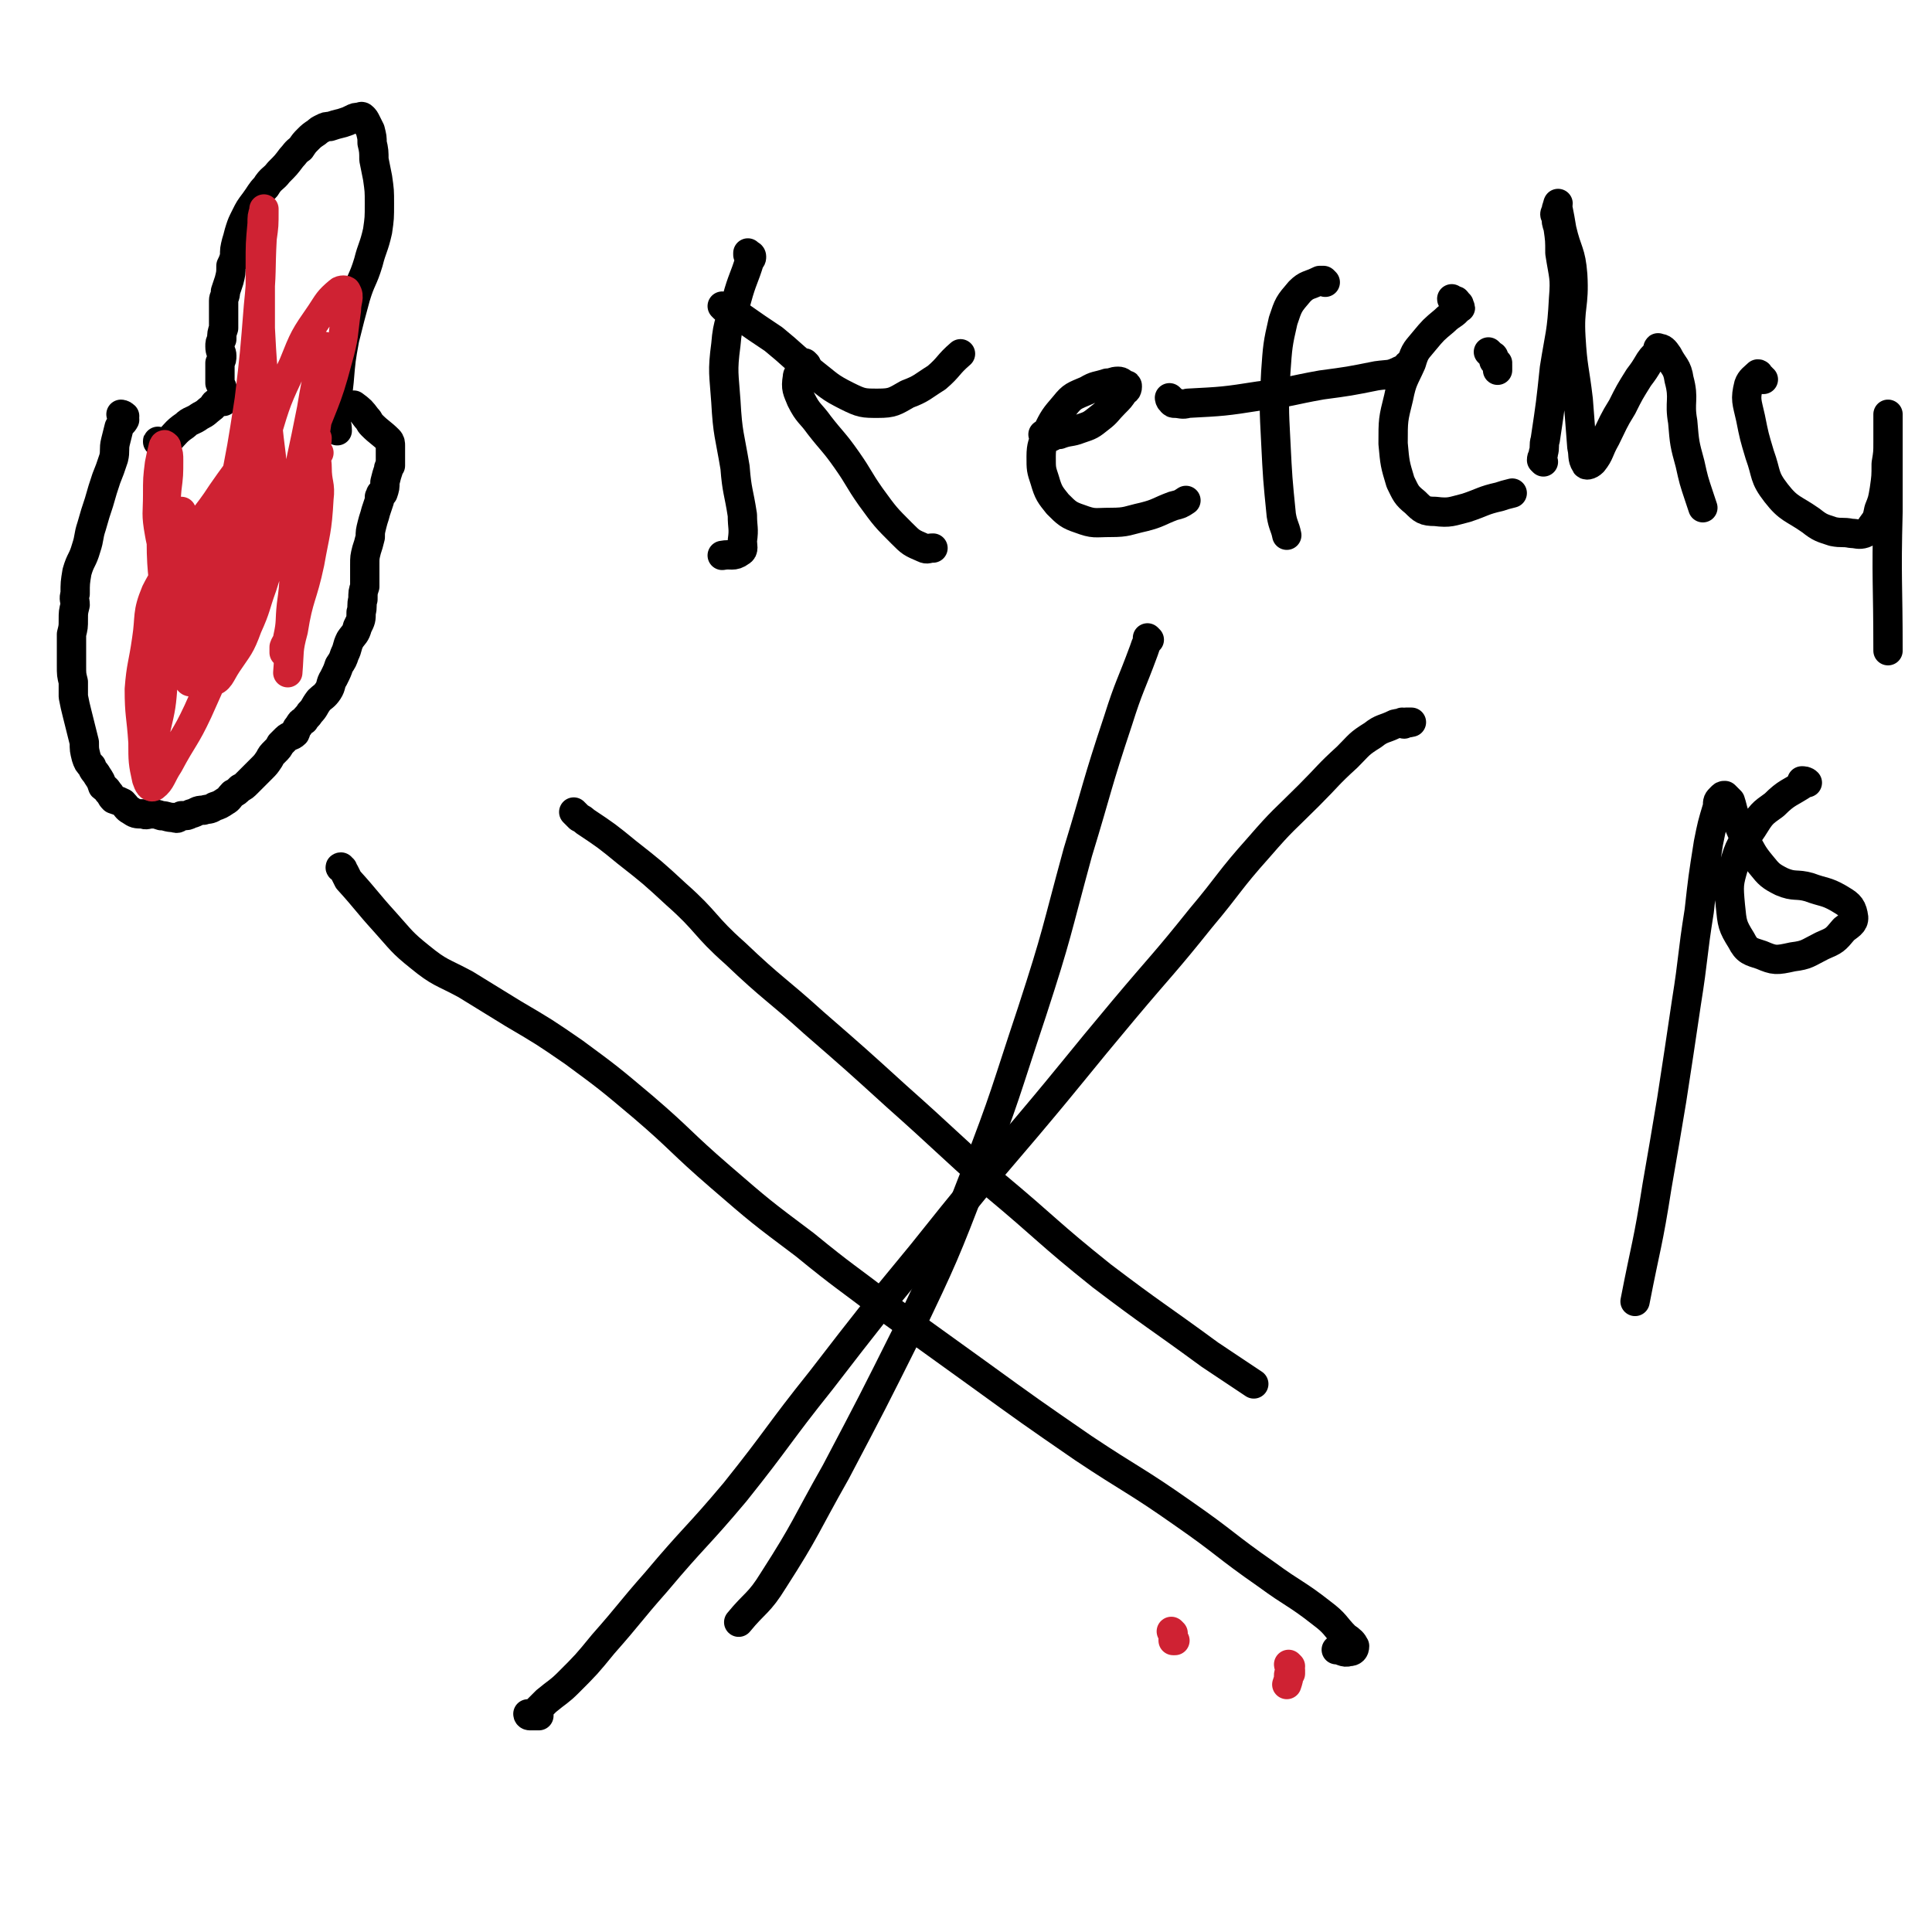
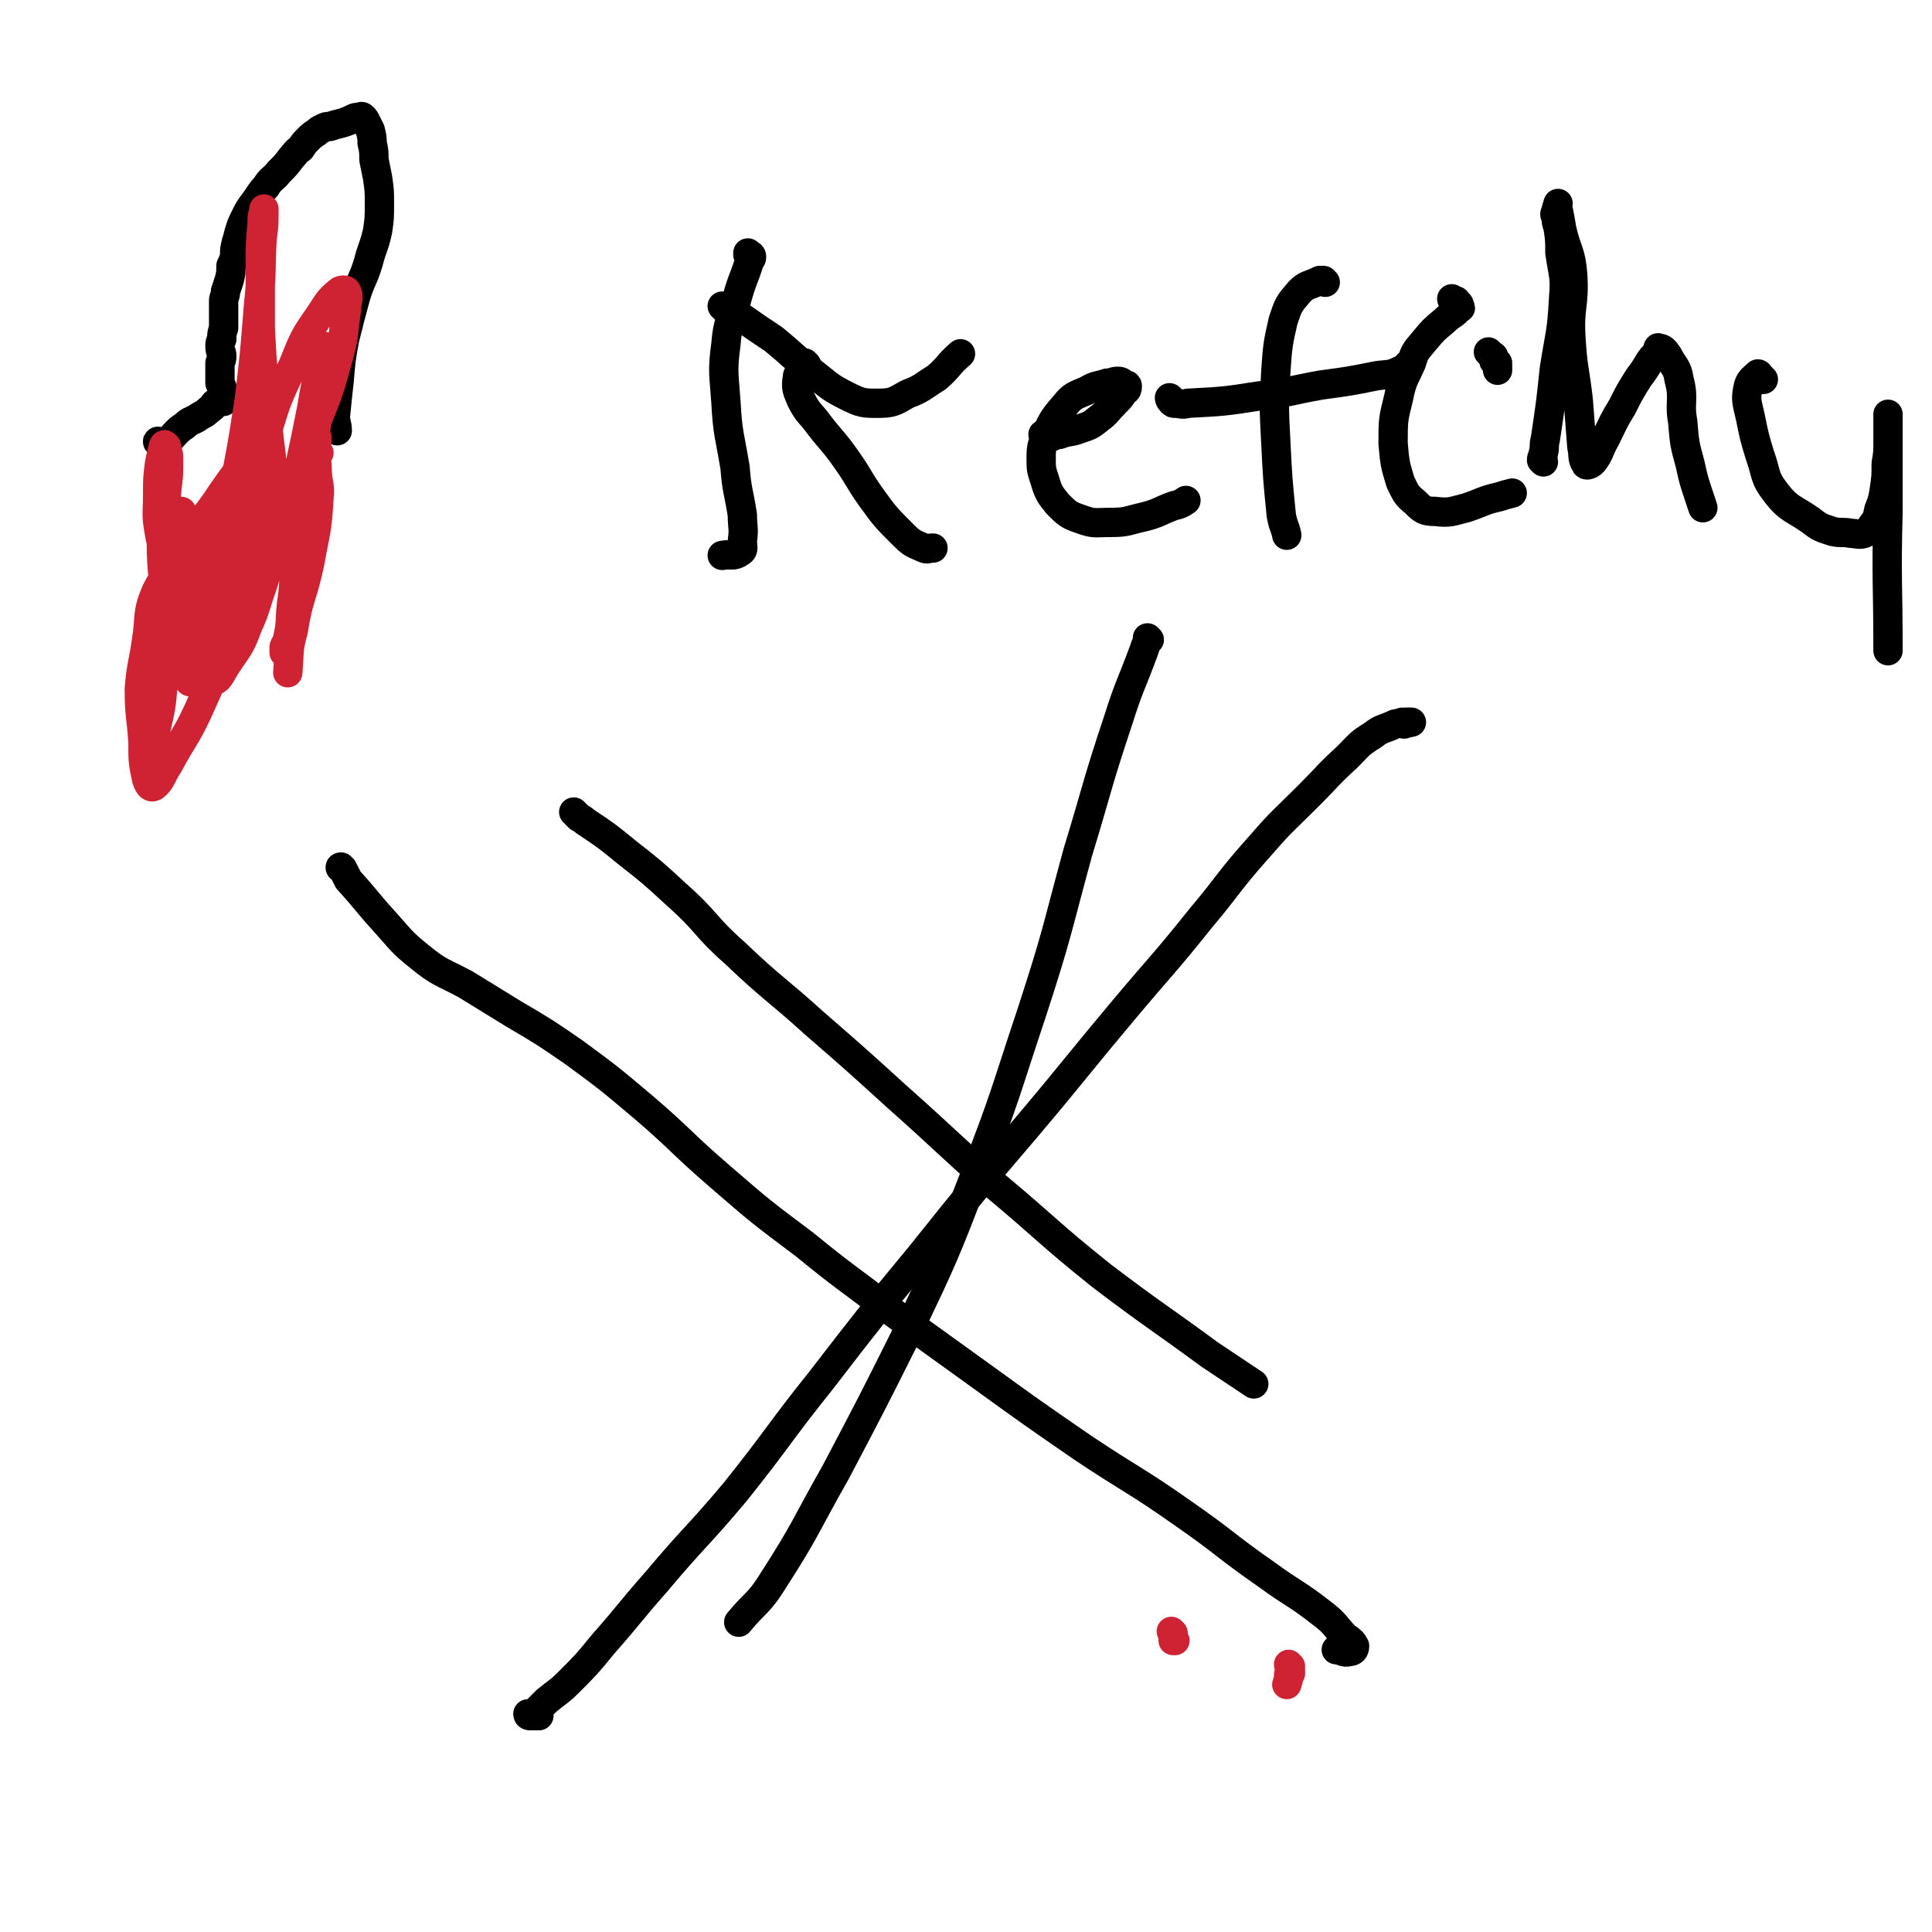
<svg xmlns="http://www.w3.org/2000/svg" viewBox="0 0 1054 1054" version="1.1">
  <g fill="none" stroke="#CF2233" stroke-width="16" stroke-linecap="round" stroke-linejoin="round">
    <path d="M640,891c0,0 -1,-1 -1,-1 0,0 1,1 1,2 0,0 0,0 0,1 0,0 0,0 0,1 0,0 0,0 0,1 0,0 1,0 1,0 " />
    <path d="M704,909c0,0 -1,-1 -1,-1 0,1 1,2 1,3 0,1 0,1 0,2 -1,0 -1,0 -1,1 0,2 0,2 -1,5 " />
  </g>
  <g fill="none" stroke="#000000" stroke-width="16" stroke-linecap="round" stroke-linejoin="round">
    <path d="M187,474c-1,0 -2,-1 -1,-1 0,1 1,1 2,3 1,2 1,2 2,4 10,11 10,12 20,23 9,10 9,11 19,19 11,9 12,8 25,15 13,8 13,8 26,16 17,10 17,10 33,21 19,14 19,14 38,30 21,18 20,19 42,38 22,19 22,19 46,37 22,18 22,17 44,34 25,18 25,18 50,36 29,21 29,21 58,41 27,18 28,17 55,36 23,16 22,17 45,33 15,11 16,10 30,21 8,6 7,7 13,13 3,2 4,3 5,5 0,2 -1,3 -3,3 -3,1 -4,-1 -7,-1 " />
    <path d="M766,395c0,0 -1,0 -1,-1 1,0 1,1 2,0 1,0 1,0 2,0 0,0 1,0 1,0 -4,1 -5,0 -9,1 -6,3 -7,2 -12,6 -8,5 -7,5 -14,12 -11,10 -10,10 -21,21 -14,14 -14,13 -27,28 -17,19 -16,20 -32,39 -20,25 -21,25 -42,50 -26,31 -26,32 -53,64 -29,34 -29,34 -57,69 -28,34 -28,34 -55,69 -24,30 -23,31 -47,61 -21,25 -22,24 -43,49 -15,17 -14,17 -29,34 -9,11 -9,11 -19,21 -5,5 -6,5 -12,10 -3,3 -3,3 -6,6 -2,1 -3,1 -4,1 0,1 1,1 1,1 0,0 0,0 1,0 1,0 1,0 2,0 1,0 1,0 2,0 0,0 0,-1 0,-1 " />
    <path d="M314,444c0,0 -1,-1 -1,-1 1,1 2,2 3,3 2,1 2,1 3,2 12,8 12,8 23,17 14,11 14,11 27,23 17,15 15,17 32,32 21,20 22,19 43,38 23,20 23,20 45,40 27,24 27,25 53,48 30,25 29,26 59,50 29,22 29,21 59,43 12,8 12,8 24,16 " />
    <path d="M627,349c0,0 -1,-1 -1,-1 0,0 0,1 0,2 -1,2 -1,2 -2,5 -7,19 -8,19 -14,38 -12,36 -11,36 -22,72 -12,44 -11,44 -25,87 -15,45 -14,45 -31,89 -17,44 -17,44 -37,86 -19,38 -19,38 -39,76 -17,30 -16,31 -34,59 -8,13 -10,12 -19,23 " />
-     <path d="M67,227c0,0 -1,-1 -1,-1 0,0 1,0 2,1 0,0 -1,0 -1,0 0,0 0,0 0,0 1,1 1,1 1,2 -1,2 -2,2 -3,4 -1,4 -1,4 -2,8 -1,4 0,5 -1,9 -2,6 -2,6 -4,11 -2,6 -2,6 -4,13 -2,6 -2,6 -4,13 -2,6 -1,6 -3,12 -2,7 -3,6 -5,13 -1,6 -1,6 -1,12 -1,3 0,3 0,6 -1,4 -1,4 -1,8 0,4 0,4 -1,8 0,4 0,4 0,8 0,5 0,5 0,9 0,5 0,5 1,9 0,4 0,4 0,8 1,5 1,5 2,9 1,4 1,4 2,8 1,4 1,4 2,8 0,4 0,4 1,8 1,3 1,3 3,5 1,3 2,3 3,5 2,3 2,3 3,6 1,1 2,1 3,3 2,2 1,2 3,4 3,1 3,1 5,2 2,2 2,3 4,4 3,2 3,2 7,2 2,1 2,0 5,0 2,0 2,0 5,1 3,0 3,1 7,1 2,1 2,0 4,-1 3,0 3,0 5,-1 4,-1 3,-2 7,-2 3,-1 3,0 6,-2 3,-1 3,-1 6,-3 2,-1 2,-2 4,-4 2,-1 2,-1 4,-3 2,-1 2,-1 4,-3 2,-2 2,-2 4,-4 2,-2 2,-2 4,-4 2,-2 2,-2 4,-5 1,-2 1,-2 3,-4 2,-2 2,-2 3,-4 2,-2 2,-2 3,-3 2,-2 3,-1 5,-3 1,-2 0,-2 2,-4 1,-2 1,-2 3,-3 1,-2 2,-2 3,-4 3,-3 2,-3 5,-7 2,-2 3,-2 5,-5 2,-3 1,-4 3,-7 2,-4 2,-4 3,-7 2,-3 2,-3 3,-6 2,-4 1,-4 3,-8 2,-3 3,-3 4,-7 2,-4 2,-4 2,-8 1,-3 0,-4 1,-7 0,-4 0,-4 1,-7 0,-3 0,-3 0,-6 0,-3 0,-3 0,-6 0,-4 0,-4 1,-8 1,-3 1,-3 2,-7 0,-3 0,-3 1,-7 1,-4 1,-3 2,-7 1,-3 1,-3 2,-6 0,-1 0,-1 0,-2 1,-1 0,-1 1,-2 0,0 1,0 1,0 1,-3 1,-3 1,-6 1,-4 1,-4 2,-7 0,-1 0,-1 1,-2 0,-2 0,-2 0,-3 0,-1 0,-1 0,-2 0,0 0,0 0,0 0,-3 0,-3 0,-6 0,-1 0,-2 -1,-3 -4,-4 -5,-4 -9,-8 -2,-2 -1,-2 -3,-4 -3,-4 -3,-4 -7,-7 " />
    <path d="M87,242c-1,-1 -1,-2 -1,-1 0,0 0,0 1,1 0,0 0,0 0,0 0,0 0,0 0,0 1,0 1,0 1,0 1,0 2,0 2,0 6,-5 5,-6 11,-10 3,-3 4,-2 8,-5 4,-2 3,-2 7,-5 1,-2 1,-2 3,-3 1,0 1,0 1,0 1,0 1,0 1,0 0,0 -1,0 -1,0 0,0 1,0 2,0 0,0 0,0 0,0 0,0 0,0 0,-1 0,-2 0,-2 0,-4 -1,-3 -1,-3 -2,-5 0,-3 0,-3 0,-6 0,-2 0,-2 0,-5 1,-2 1,-2 1,-4 0,-2 -1,-2 -1,-5 0,-2 0,-2 1,-4 0,-3 0,-3 1,-6 0,-3 0,-3 0,-6 0,-4 0,-4 0,-9 0,-2 1,-2 1,-5 1,-3 1,-3 2,-6 1,-4 1,-4 1,-8 1,-2 1,-2 2,-5 0,-4 0,-4 1,-8 1,-3 1,-4 2,-7 1,-3 1,-3 3,-7 2,-4 2,-4 5,-8 3,-4 3,-5 6,-8 3,-5 4,-4 7,-8 4,-4 4,-4 7,-8 2,-2 2,-3 5,-5 2,-3 2,-3 4,-5 2,-2 2,-2 5,-4 1,-1 1,-1 3,-2 2,-1 2,-1 4,-1 3,-1 3,-1 7,-2 3,-1 3,-1 5,-2 2,-1 2,-1 4,-1 1,0 1,-1 2,0 1,1 1,1 2,3 1,2 1,2 2,4 1,4 1,4 1,7 1,4 1,5 1,9 1,5 1,5 2,10 1,7 1,7 1,14 0,8 0,8 -1,15 -2,9 -3,9 -5,17 -3,10 -4,9 -7,19 -3,11 -3,11 -6,23 -2,11 -2,11 -3,23 -1,9 -1,9 -2,19 0,4 1,4 1,8 " />
    <path d="M409,139c-1,0 -1,-1 -1,-1 0,0 0,1 0,1 0,0 1,0 1,0 0,0 1,0 1,1 0,0 0,0 0,0 0,1 0,1 -1,2 -3,10 -4,10 -7,21 -3,12 -5,12 -6,25 -2,15 -1,16 0,31 1,18 2,18 5,36 1,13 2,13 4,26 0,7 1,7 0,14 0,3 1,5 -1,6 -4,3 -5,1 -10,2 " />
    <path d="M395,168c0,0 -1,-1 -1,-1 0,0 1,0 2,1 1,1 1,1 2,2 3,1 3,1 5,2 10,7 10,7 19,13 11,9 10,9 21,18 9,7 9,8 19,13 8,4 9,4 17,4 8,0 9,-1 16,-5 8,-3 8,-4 16,-9 7,-6 6,-7 13,-13 " />
    <path d="M440,199c0,0 -1,-1 -1,-1 0,0 1,1 0,1 0,1 0,1 0,1 -1,1 -1,1 -1,1 -2,3 -3,3 -3,5 -1,6 0,7 2,12 4,8 5,7 10,14 7,9 8,9 15,19 7,10 6,10 13,20 8,11 8,11 17,20 5,5 5,5 12,8 2,1 2,0 5,0 " />
    <path d="M570,238c0,0 0,-1 -1,-1 0,0 1,1 1,1 0,0 0,0 1,0 0,1 0,1 1,1 3,-1 3,-2 6,-2 5,-2 6,-1 11,-3 6,-2 6,-2 11,-6 4,-3 4,-4 8,-8 3,-3 3,-3 5,-6 1,-1 2,-1 2,-3 0,-1 0,-1 -1,-1 -2,-1 -2,-2 -4,-2 -3,0 -3,1 -6,1 -6,2 -6,1 -11,4 -7,3 -8,3 -12,8 -6,7 -6,7 -10,15 -2,6 -3,7 -3,13 0,7 0,7 2,13 2,7 3,8 7,13 5,5 6,6 12,8 8,3 8,2 17,2 9,0 9,-1 18,-3 8,-2 8,-3 16,-6 4,-1 4,-1 7,-3 " />
    <path d="M639,218c0,0 -1,-1 -1,-1 0,0 0,1 1,2 1,1 1,1 2,1 3,0 4,1 7,0 19,-1 20,-1 39,-4 17,-2 17,-3 34,-6 15,-2 15,-2 30,-5 7,-1 7,0 13,-3 3,0 2,-1 4,-3 " />
    <path d="M723,154c0,0 -1,-1 -1,-1 0,0 0,0 0,0 -1,0 -1,0 -2,0 -6,3 -7,2 -11,6 -6,7 -6,7 -9,16 -3,13 -3,14 -4,28 -1,19 -1,19 0,38 1,20 1,20 3,40 1,6 2,6 3,11 " />
    <path d="M813,193c0,0 -1,-1 -1,-1 0,0 1,1 2,2 0,0 1,0 1,1 0,0 0,1 0,1 1,1 0,1 0,1 1,1 1,1 1,1 0,0 0,0 1,0 0,0 -1,0 0,1 0,0 0,0 0,0 0,1 0,1 0,1 0,0 0,0 0,0 0,1 0,1 0,1 0,1 0,1 0,1 " />
    <path d="M793,164c0,0 -1,-1 -1,-1 0,0 0,1 1,1 0,0 0,0 1,0 1,0 0,1 1,1 1,1 1,1 1,1 0,0 0,1 0,1 1,1 1,1 0,1 -3,4 -4,3 -8,7 -6,5 -6,5 -11,11 -4,5 -5,5 -7,12 -4,9 -5,9 -7,19 -3,12 -3,12 -3,25 1,11 1,11 4,21 3,6 3,7 8,11 4,4 5,5 11,5 8,1 9,0 17,-2 9,-3 9,-4 18,-6 3,-1 3,-1 7,-2 " />
    <path d="M842,252c0,0 -1,-1 -1,-1 0,-2 1,-2 1,-4 1,-3 0,-4 1,-7 3,-20 3,-20 5,-39 3,-19 4,-19 5,-38 1,-12 0,-12 -2,-25 0,-7 0,-7 -1,-14 -1,-3 -1,-3 -1,-6 -1,-1 -1,-1 0,-3 0,-2 1,-3 1,-4 0,0 -1,2 0,3 1,5 1,5 2,11 3,13 5,12 6,25 1,17 -2,17 -1,34 1,17 2,17 4,34 1,13 1,13 2,26 1,4 0,6 2,9 0,1 2,1 4,-1 4,-5 3,-6 7,-13 4,-8 4,-9 9,-17 4,-8 4,-8 9,-16 3,-4 3,-4 6,-9 2,-3 2,-2 4,-5 1,-1 0,-3 1,-2 2,0 3,1 5,4 3,6 5,6 6,13 3,11 0,12 2,23 1,12 1,12 4,23 2,9 2,9 5,18 1,3 1,3 2,6 " />
    <path d="M962,207c-1,0 -1,0 -1,-1 -1,0 -1,0 -1,0 0,0 0,0 0,-1 -1,0 0,-1 -1,-1 -2,2 -4,3 -5,6 -2,8 -1,9 1,18 2,10 2,10 5,20 4,11 2,12 9,21 7,9 9,8 19,15 5,4 6,4 12,6 5,1 5,0 10,1 3,0 4,1 7,0 2,-1 3,-1 4,-4 3,-4 3,-4 4,-9 2,-5 2,-5 3,-11 1,-7 1,-7 1,-14 1,-6 1,-6 1,-12 0,-5 0,-5 0,-9 0,-3 0,-4 0,-6 0,0 0,1 0,1 0,5 0,5 0,10 0,9 0,9 0,19 0,11 0,11 0,23 -1,38 0,38 0,76 " />
-     <path d="M984,427c0,0 -1,-1 -1,-1 1,0 2,0 3,1 0,0 0,0 0,0 0,0 -1,0 -1,0 -9,6 -10,5 -17,12 -7,5 -7,5 -12,13 -6,9 -7,9 -10,20 -3,10 -3,11 -2,22 1,10 1,11 6,19 3,6 5,6 11,8 7,3 8,3 17,1 8,-1 8,-2 16,-6 7,-3 7,-3 12,-9 4,-3 6,-4 5,-8 -1,-5 -3,-6 -8,-9 -7,-4 -8,-3 -16,-6 -7,-2 -8,0 -15,-3 -6,-3 -7,-4 -11,-9 -5,-6 -5,-7 -9,-14 -3,-7 -3,-7 -6,-14 -1,-3 -1,-4 -2,-7 -1,-1 -2,-2 -3,-3 -1,0 -1,0 -2,1 -2,2 -2,2 -2,5 -3,10 -3,10 -5,20 -3,19 -3,19 -5,37 -4,25 -3,25 -7,50 -4,27 -4,27 -8,53 -4,24 -4,24 -8,47 -5,32 -6,32 -12,63 " />
  </g>
  <g fill="none" stroke="#CF2233" stroke-width="16" stroke-linecap="round" stroke-linejoin="round">
    <path d="M106,297c-1,0 -2,-2 -1,-1 0,1 1,2 3,4 1,4 0,4 2,8 5,12 5,12 11,24 3,6 2,6 6,12 1,1 1,3 2,2 4,-5 4,-6 7,-13 8,-19 8,-19 14,-38 10,-26 9,-26 18,-52 8,-23 10,-23 16,-46 4,-14 3,-14 5,-28 0,-5 2,-7 0,-10 0,-1 -3,-1 -4,0 -6,5 -6,6 -10,12 -9,13 -9,13 -15,28 -9,19 -9,19 -15,39 -7,22 -5,22 -11,44 -6,20 -7,20 -13,40 -4,12 -2,13 -7,25 -3,7 -4,7 -9,12 -1,1 -1,2 -2,1 -4,-4 -6,-5 -8,-11 -3,-11 -4,-12 -2,-24 2,-14 3,-15 10,-28 7,-15 9,-14 18,-28 7,-10 7,-10 15,-20 3,-4 4,-4 7,-7 1,0 2,-1 2,0 1,3 1,4 0,9 -1,11 -1,11 -3,21 -3,17 -3,17 -7,33 -5,21 -5,21 -11,42 -7,21 -7,21 -16,41 -7,15 -8,14 -16,29 -4,6 -4,9 -8,12 -2,1 -3,-1 -4,-4 -2,-9 -2,-10 -2,-20 -1,-15 -2,-15 -2,-29 1,-13 2,-13 4,-27 2,-13 0,-14 5,-26 7,-14 10,-13 20,-25 9,-10 9,-9 19,-18 5,-6 5,-6 11,-11 3,-2 4,-2 6,-4 1,0 0,-1 0,-1 -1,2 -1,3 -1,5 -2,6 -1,6 -3,12 -4,13 -5,12 -9,25 -3,11 -3,11 -7,23 -3,10 -3,10 -6,20 -2,7 -1,8 -5,15 -2,4 -2,5 -6,8 0,0 -1,0 -1,-1 -1,-3 -1,-3 -1,-7 -1,-8 -1,-8 -2,-16 -1,-8 -1,-8 -3,-17 -1,-8 -2,-8 -3,-17 -1,-6 1,-7 0,-13 -1,-3 -1,-3 -3,-5 0,-1 0,-2 0,-1 -1,0 -1,1 -1,2 -1,8 0,8 -1,15 -1,13 -1,13 -2,26 -1,18 -2,18 -4,35 -1,14 0,14 -1,27 0,5 0,5 0,9 0,1 1,1 1,1 1,-6 1,-6 2,-12 3,-13 3,-13 4,-26 1,-19 1,-19 1,-37 0,-20 -2,-20 -2,-40 1,-14 2,-14 3,-28 1,-8 1,-8 1,-16 0,-3 0,-3 -1,-6 0,-1 0,-2 -1,-2 0,-1 -1,0 -1,1 -1,4 -1,4 -2,9 -1,8 -1,8 -1,17 0,10 -1,10 1,21 2,12 5,12 6,24 1,10 -2,10 -2,21 0,6 1,6 2,13 0,1 -1,3 -1,3 1,0 2,-1 3,-3 0,-5 -1,-6 -1,-11 1,-8 2,-8 2,-16 1,-10 1,-10 2,-20 1,-7 2,-7 2,-15 0,-3 -1,-3 -1,-7 0,0 0,-1 0,-1 0,1 -1,2 0,3 0,6 1,6 1,13 1,12 0,12 1,25 0,13 0,13 1,27 1,10 -2,12 2,20 3,5 6,6 11,5 5,-1 5,-4 9,-10 6,-9 7,-9 11,-20 5,-11 4,-11 8,-22 4,-13 5,-13 9,-26 5,-13 4,-13 9,-26 4,-10 5,-10 9,-19 1,-4 0,-4 1,-8 1,-1 2,-2 2,-2 0,3 -1,5 -2,10 -2,10 -2,10 -3,21 -3,16 -4,16 -6,32 -2,14 -1,14 -3,28 -1,9 0,9 -2,18 0,3 -1,2 -2,5 0,1 0,1 0,2 0,0 0,1 0,1 1,-1 1,-1 1,-2 2,-5 1,-5 2,-10 2,-11 3,-11 4,-21 3,-17 3,-17 5,-34 2,-19 1,-19 3,-38 2,-15 2,-15 4,-29 1,-10 1,-10 2,-21 1,-5 1,-5 0,-10 0,-1 0,-1 0,-2 0,0 1,0 1,0 -1,5 -1,5 -2,10 -3,12 -3,12 -5,24 -3,15 -3,15 -6,29 -3,13 -3,13 -5,25 -2,5 -1,5 -3,10 0,1 0,3 -1,2 -2,-6 -2,-8 -4,-15 -2,-12 -2,-12 -3,-25 -2,-16 -2,-16 -3,-32 -2,-19 -2,-19 -3,-38 0,-18 0,-18 0,-35 0,-11 0,-11 1,-22 0,-4 0,-4 1,-7 0,-1 0,-1 0,-1 0,0 0,0 0,1 0,8 0,8 -1,15 -1,18 0,18 -2,37 -2,25 -2,26 -5,51 -4,26 -4,26 -9,51 -3,18 -4,18 -8,35 -3,13 -3,13 -6,26 -1,9 -1,9 -3,17 0,5 0,5 -1,10 0,2 -1,4 1,4 2,1 5,1 7,-1 6,-5 5,-7 9,-13 5,-9 6,-9 10,-18 6,-14 5,-14 11,-28 4,-11 5,-11 10,-22 4,-9 4,-10 9,-19 2,-5 3,-5 5,-9 1,-2 2,-2 3,-4 0,0 -1,0 -1,1 -1,3 0,3 0,7 0,9 2,9 1,17 -1,18 -2,18 -5,35 -4,19 -6,18 -9,37 -3,11 -2,11 -3,23 " />
  </g>
</svg>